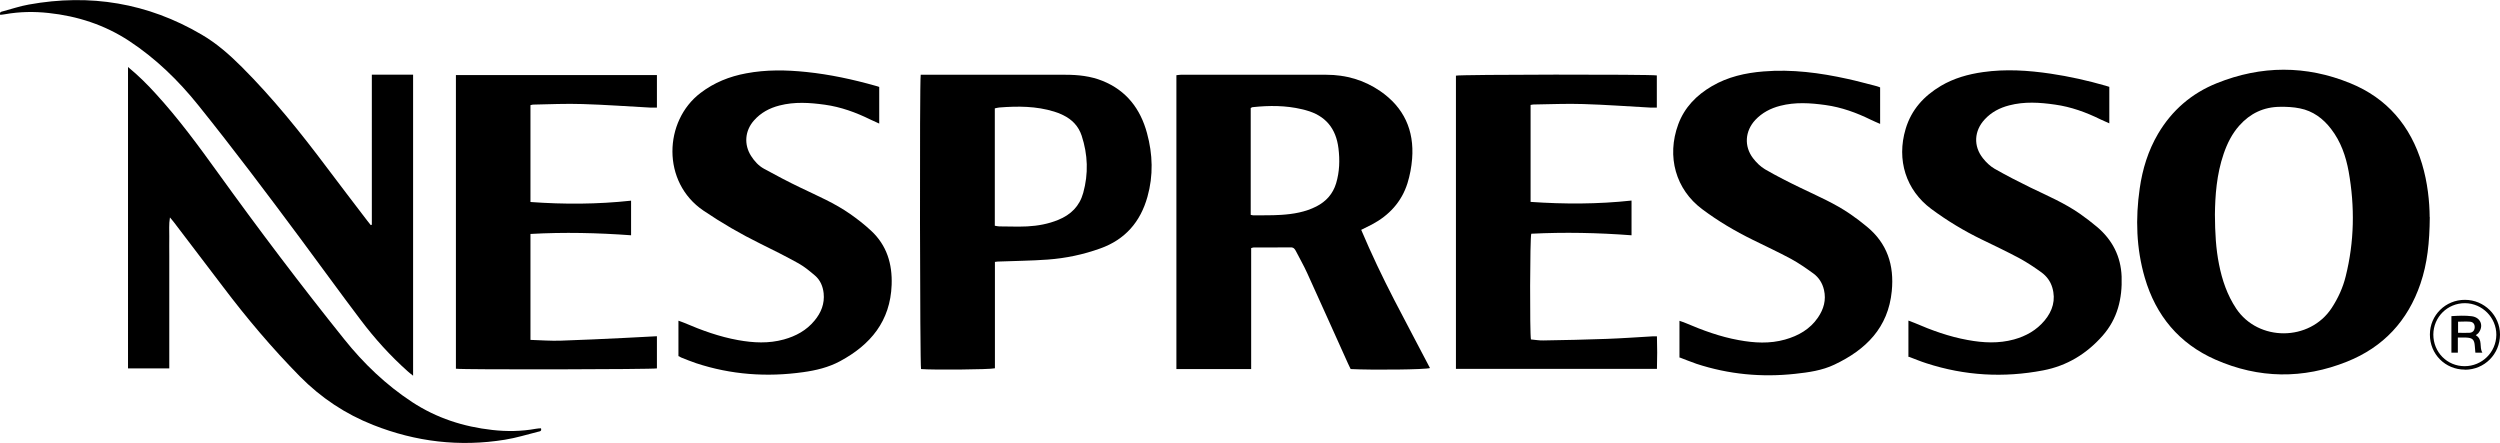
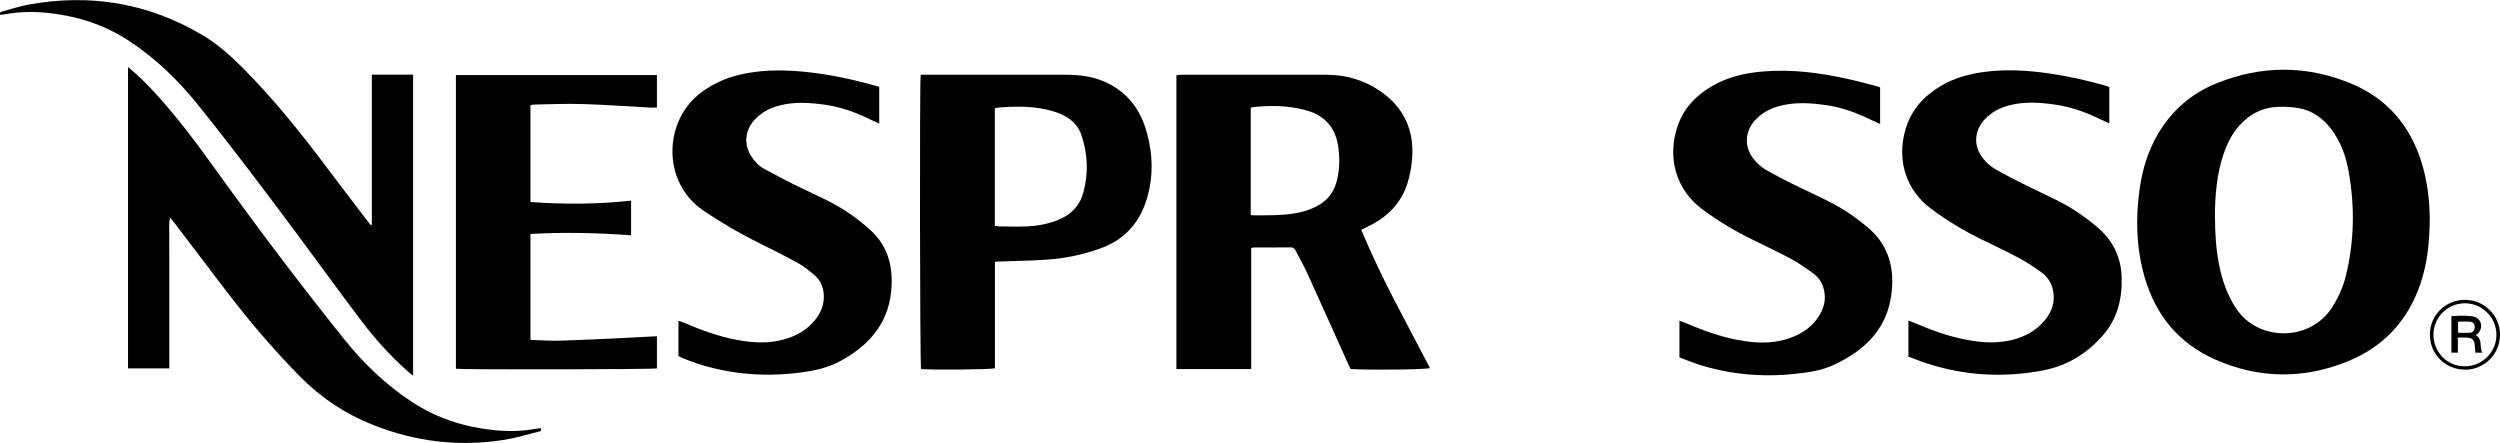
<svg xmlns="http://www.w3.org/2000/svg" id="Layer_1" viewBox="0 0 225.37 39.94">
  <g id="fZzB9r">
    <g>
      <path d="M112.79,22.38v10.89h-6.74V6.78c.13-.01,.26-.04,.39-.04,4.38,0,8.75,0,13.13,0,1.76,0,3.39,.47,4.85,1.47,2.14,1.47,3.08,3.53,2.88,6.1-.06,.75-.2,1.5-.42,2.21-.53,1.68-1.66,2.9-3.21,3.72-.3,.16-.61,.31-.96,.48,.91,2.15,1.91,4.25,2.98,6.32,1.06,2.05,2.15,4.09,3.22,6.14-.4,.14-5.17,.19-7.15,.09-.07-.15-.17-.33-.25-.52-1.22-2.7-2.43-5.41-3.66-8.11-.31-.69-.69-1.34-1.03-2.01-.1-.19-.2-.33-.46-.33-1.12,.02-2.23,0-3.35,.01-.05,0-.1,.02-.23,.06Zm-.03-3.01c.09,.02,.15,.04,.21,.04,.84,0,1.68,.01,2.52-.04,1.1-.07,2.18-.25,3.18-.76,.88-.45,1.49-1.13,1.78-2.09,.31-1.04,.34-2.08,.21-3.15-.22-1.8-1.17-2.95-2.93-3.43-.12-.03-.23-.07-.35-.09-1.47-.35-2.96-.35-4.45-.19-.06,0-.12,.05-.18,.08v9.63Z" />
      <path d="M219.04,19.57c-.02,2.3-.22,4.18-.84,6-1.14,3.35-3.34,5.72-6.62,7.03-3.96,1.59-7.95,1.54-11.86-.18-3.27-1.44-5.37-3.96-6.37-7.38-.77-2.64-.85-5.34-.46-8.05,.25-1.75,.76-3.41,1.66-4.94,1.25-2.11,3.02-3.64,5.29-4.55,4-1.61,8.04-1.63,12.03,0,3.32,1.35,5.44,3.85,6.47,7.27,.51,1.69,.68,3.42,.69,4.8Zm-19.37-.24c.01,1.68,.09,3.1,.37,4.5,.28,1.42,.74,2.77,1.55,3.99,1.99,2.98,6.62,2.98,8.61-.06,.58-.89,1.01-1.83,1.26-2.85,.78-3.12,.83-6.27,.27-9.43-.25-1.39-.71-2.72-1.59-3.86-.72-.94-1.64-1.62-2.81-1.85-.58-.12-1.19-.15-1.79-.14-1.47,.01-2.69,.59-3.67,1.69-.66,.74-1.09,1.61-1.41,2.54-.64,1.86-.77,3.79-.79,5.47Z" />
      <path d="M83.01,6.74c.2,0,.37,0,.54,0,4.17,0,8.34,0,12.51,0,1.14,0,2.26,.12,3.33,.55,2.16,.87,3.42,2.53,4.01,4.71,.52,1.9,.58,3.83,.04,5.74-.63,2.26-2.01,3.86-4.26,4.66-1.53,.55-3.1,.88-4.72,1-1.5,.11-3.01,.12-4.52,.18-.07,0-.13,.02-.25,.03v9.59c-.42,.12-5.67,.16-6.66,.07-.1-.36-.14-25.75-.03-26.53Zm6.67,13.61c.14,.02,.27,.06,.4,.06,.84,0,1.68,.04,2.52,0,.96-.05,1.9-.22,2.8-.59,1.13-.46,1.92-1.23,2.25-2.43,.48-1.73,.42-3.45-.14-5.16-.29-.87-.87-1.46-1.67-1.85-.26-.13-.53-.24-.81-.32-1.62-.5-3.27-.5-4.94-.37-.13,.01-.26,.05-.41,.08v10.58Z" />
      <path d="M11.54,6.04c.96,.79,1.76,1.59,2.52,2.43,2.03,2.22,3.81,4.64,5.56,7.07,3.68,5.11,7.47,10.13,11.41,15.04,1.76,2.2,3.77,4.12,6.13,5.67,2.2,1.44,4.62,2.22,7.22,2.51,1.32,.15,2.64,.13,3.95-.11,.15-.03,.3-.03,.44-.04,.08,.28-.13,.28-.26,.31-1,.25-1.98,.56-3,.72-4.07,.66-8.03,.19-11.87-1.33-2.51-.99-4.7-2.45-6.6-4.37-2.51-2.55-4.81-5.27-6.96-8.12-1.45-1.92-2.91-3.82-4.36-5.73-.11-.15-.23-.28-.4-.49-.11,.64-.05,1.19-.06,1.75-.01,.57,0,1.13,0,1.7s0,1.13,0,1.7,0,1.13,0,1.7c0,.55,0,1.1,0,1.65,0,.57,0,1.13,0,1.7s0,1.13,0,1.7c0,.56,0,1.12,0,1.71h-3.72V6.04Z" />
      <path d="M37.24,33.87c-.21-.17-.36-.28-.49-.4-1.57-1.4-2.97-2.95-4.23-4.62-1.84-2.43-3.63-4.91-5.45-7.36-3.01-4.05-6.04-8.08-9.2-12.01-1.8-2.24-3.83-4.21-6.23-5.79-2.21-1.45-4.65-2.24-7.27-2.52-1.3-.14-2.6-.12-3.9,.11-.15,.03-.3,.04-.45,.06-.09-.27,.12-.29,.24-.32,.78-.21,1.55-.47,2.34-.61,5.52-1,10.72-.14,15.56,2.7,1.36,.79,2.53,1.82,3.64,2.93,2.81,2.81,5.29,5.9,7.67,9.07,1.19,1.59,2.41,3.17,3.61,4.75,.11,.14,.23,.29,.34,.43,.03-.01,.07-.02,.1-.03V6.73h3.72v27.13Z" />
      <path d="M151.4,32.18v-3.26c.22,.08,.39,.13,.55,.2,1.55,.66,3.12,1.24,4.79,1.54,1.4,.26,2.8,.34,4.18-.05,1.2-.34,2.25-.93,2.97-1.99,.51-.75,.75-1.57,.54-2.48-.14-.61-.46-1.12-.95-1.48-.65-.47-1.32-.94-2.02-1.32-1.13-.61-2.3-1.15-3.45-1.72-1.61-.79-3.13-1.69-4.57-2.77-2.37-1.77-3.22-4.73-2.15-7.64,.57-1.54,1.65-2.63,3.03-3.44,1.43-.84,3.02-1.2,4.66-1.33,2.56-.21,5.07,.12,7.56,.67,.89,.19,1.76,.44,2.64,.66,.1,.02,.19,.07,.31,.11v3.29c-.31-.14-.57-.24-.83-.37-1.3-.64-2.65-1.13-4.09-1.33-1.37-.19-2.73-.28-4.09,.07-.86,.22-1.63,.62-2.25,1.28-.92,1-1.02,2.36-.2,3.44,.3,.39,.67,.76,1.08,1,1.05,.61,2.14,1.16,3.24,1.69,1.51,.73,3.06,1.39,4.45,2.35,.51,.35,1,.72,1.48,1.12,1.85,1.51,2.49,3.49,2.26,5.82-.32,3.31-2.34,5.29-5.17,6.63-1.11,.53-2.33,.7-3.54,.83-3.02,.33-5.99,.05-8.89-.9-.53-.18-1.05-.4-1.56-.59Z" />
      <path d="M172.04,32.19v-3.29c.21,.08,.38,.14,.55,.21,1.55,.67,3.12,1.24,4.79,1.54,1.4,.26,2.8,.33,4.18-.05,1.08-.3,2.03-.83,2.76-1.71,.72-.87,1.02-1.85,.69-2.97-.17-.57-.51-1.02-.97-1.36-.62-.45-1.27-.88-1.94-1.25-1.13-.61-2.3-1.16-3.45-1.72-1.61-.78-3.13-1.7-4.57-2.77-2.25-1.68-3.13-4.39-2.29-7.2,.52-1.74,1.65-2.97,3.18-3.88,1.17-.69,2.45-1.05,3.79-1.24,2.04-.29,4.07-.16,6.1,.14,1.68,.25,3.34,.62,4.97,1.09,.1,.03,.19,.06,.32,.1v3.29c-.28-.13-.55-.24-.8-.36-1.3-.64-2.65-1.13-4.09-1.33-1.38-.2-2.77-.29-4.14,.07-.85,.22-1.6,.61-2.2,1.26-.96,1.03-1.04,2.41-.16,3.51,.29,.37,.66,.72,1.06,.95,1.06,.6,2.14,1.16,3.23,1.69,1.51,.73,3.06,1.39,4.45,2.36,.53,.37,1.05,.77,1.55,1.19,1.38,1.17,2.14,2.65,2.21,4.47,.07,1.99-.37,3.81-1.72,5.34-1.44,1.63-3.21,2.71-5.36,3.12-3.56,.68-7.06,.48-10.51-.64-.54-.17-1.06-.39-1.59-.59Z" />
      <path d="M61.16,32.13v-3.22c.21,.08,.38,.13,.54,.2,1.56,.67,3.16,1.25,4.84,1.55,1.38,.25,2.76,.32,4.13-.06,1.08-.3,2.04-.82,2.76-1.7,.59-.71,.92-1.52,.82-2.47-.07-.62-.3-1.17-.77-1.58-.47-.4-.95-.8-1.48-1.1-1.14-.63-2.3-1.22-3.47-1.79-1.77-.87-3.47-1.86-5.11-2.97-3.79-2.56-3.59-8.09-.27-10.61,1.23-.94,2.61-1.49,4.12-1.77,1.8-.34,3.61-.31,5.43-.12,2.12,.22,4.2,.67,6.25,1.25,.1,.03,.19,.06,.31,.1v3.3c-.3-.13-.56-.25-.81-.37-1.3-.64-2.65-1.13-4.09-1.33-1.37-.19-2.73-.28-4.09,.07-.9,.23-1.69,.65-2.31,1.36-.81,.92-.91,2.16-.25,3.19,.3,.47,.67,.88,1.16,1.15,1.08,.59,2.17,1.17,3.28,1.7,1.53,.74,3.1,1.4,4.49,2.38,.66,.46,1.3,.96,1.89,1.51,1.41,1.31,1.92,2.98,1.85,4.88-.12,3.27-1.9,5.4-4.65,6.88-1.04,.56-2.17,.83-3.33,.99-3.28,.46-6.5,.23-9.65-.81-.46-.15-.9-.34-1.34-.51-.08-.03-.15-.09-.22-.13Z" />
      <path d="M47.82,30.64c.94,.03,1.83,.1,2.72,.07,1.94-.06,3.87-.16,5.81-.25,.94-.04,1.88-.1,2.87-.15v2.9c-.36,.09-17.37,.13-18.12,.03V6.77h18.12v2.93c-.22,0-.41,0-.59,0-2.04-.11-4.08-.26-6.11-.32-1.49-.05-2.98,.02-4.47,.05-.07,0-.13,.03-.23,.05v8.73c3.02,.22,6.03,.21,9.07-.12v3.12c-3.02-.22-6.03-.29-9.07-.12v9.56Z" />
-       <path d="M147.07,21.21c-3.04-.23-6.04-.29-9.03-.14-.12,.38-.14,8.92-.03,9.53,.36,.03,.73,.1,1.11,.09,1.9-.03,3.81-.07,5.71-.14,1.39-.05,2.77-.15,4.16-.23,.1,0,.2,0,.38,0,.03,.98,.03,1.94,0,2.93h-18.12V6.82c.36-.11,17.47-.13,18.11-.02v2.9c-.21,0-.39,0-.57,0-2.02-.11-4.04-.26-6.06-.32-1.49-.05-2.98,.02-4.47,.04-.08,0-.16,.02-.28,.04v8.74c3.03,.21,6.05,.21,9.1-.12v3.13Z" />
-       <path d="M222.2,33.32c-1.77,0-3.16-1.4-3.15-3.17,0-1.74,1.42-3.13,3.16-3.12,1.74,0,3.16,1.41,3.16,3.13,0,1.76-1.4,3.17-3.16,3.17Zm-.02-.31c1.57,0,2.84-1.25,2.86-2.82,.01-1.56-1.27-2.85-2.83-2.86-1.58,0-2.84,1.25-2.85,2.83,0,1.59,1.24,2.85,2.82,2.85Z" />
+       <path d="M222.2,33.32c-1.77,0-3.16-1.4-3.15-3.17,0-1.74,1.42-3.13,3.16-3.12,1.74,0,3.16,1.41,3.16,3.13,0,1.76-1.4,3.17-3.16,3.17m-.02-.31c1.57,0,2.84-1.25,2.86-2.82,.01-1.56-1.27-2.85-2.83-2.86-1.58,0-2.84,1.25-2.85,2.83,0,1.59,1.24,2.85,2.82,2.85Z" />
      <path d="M223.19,30.22c.66,.4,.28,1.05,.59,1.57h-.63c-.02-.19-.04-.39-.05-.59-.04-.59-.21-.75-.8-.77-.22,0-.44,0-.73,0v1.36h-.58v-3.29c.63-.04,1.24-.07,1.85,.01,.81,.12,1.09,.9,.57,1.53-.04,.05-.11,.08-.22,.17Zm-1.61-.22c.37,0,.71,.02,1.05,0,.3-.02,.46-.23,.46-.52,0-.27-.15-.46-.43-.48-.35-.03-.7,0-1.07,0v1.01Z" />
    </g>
  </g>
</svg>